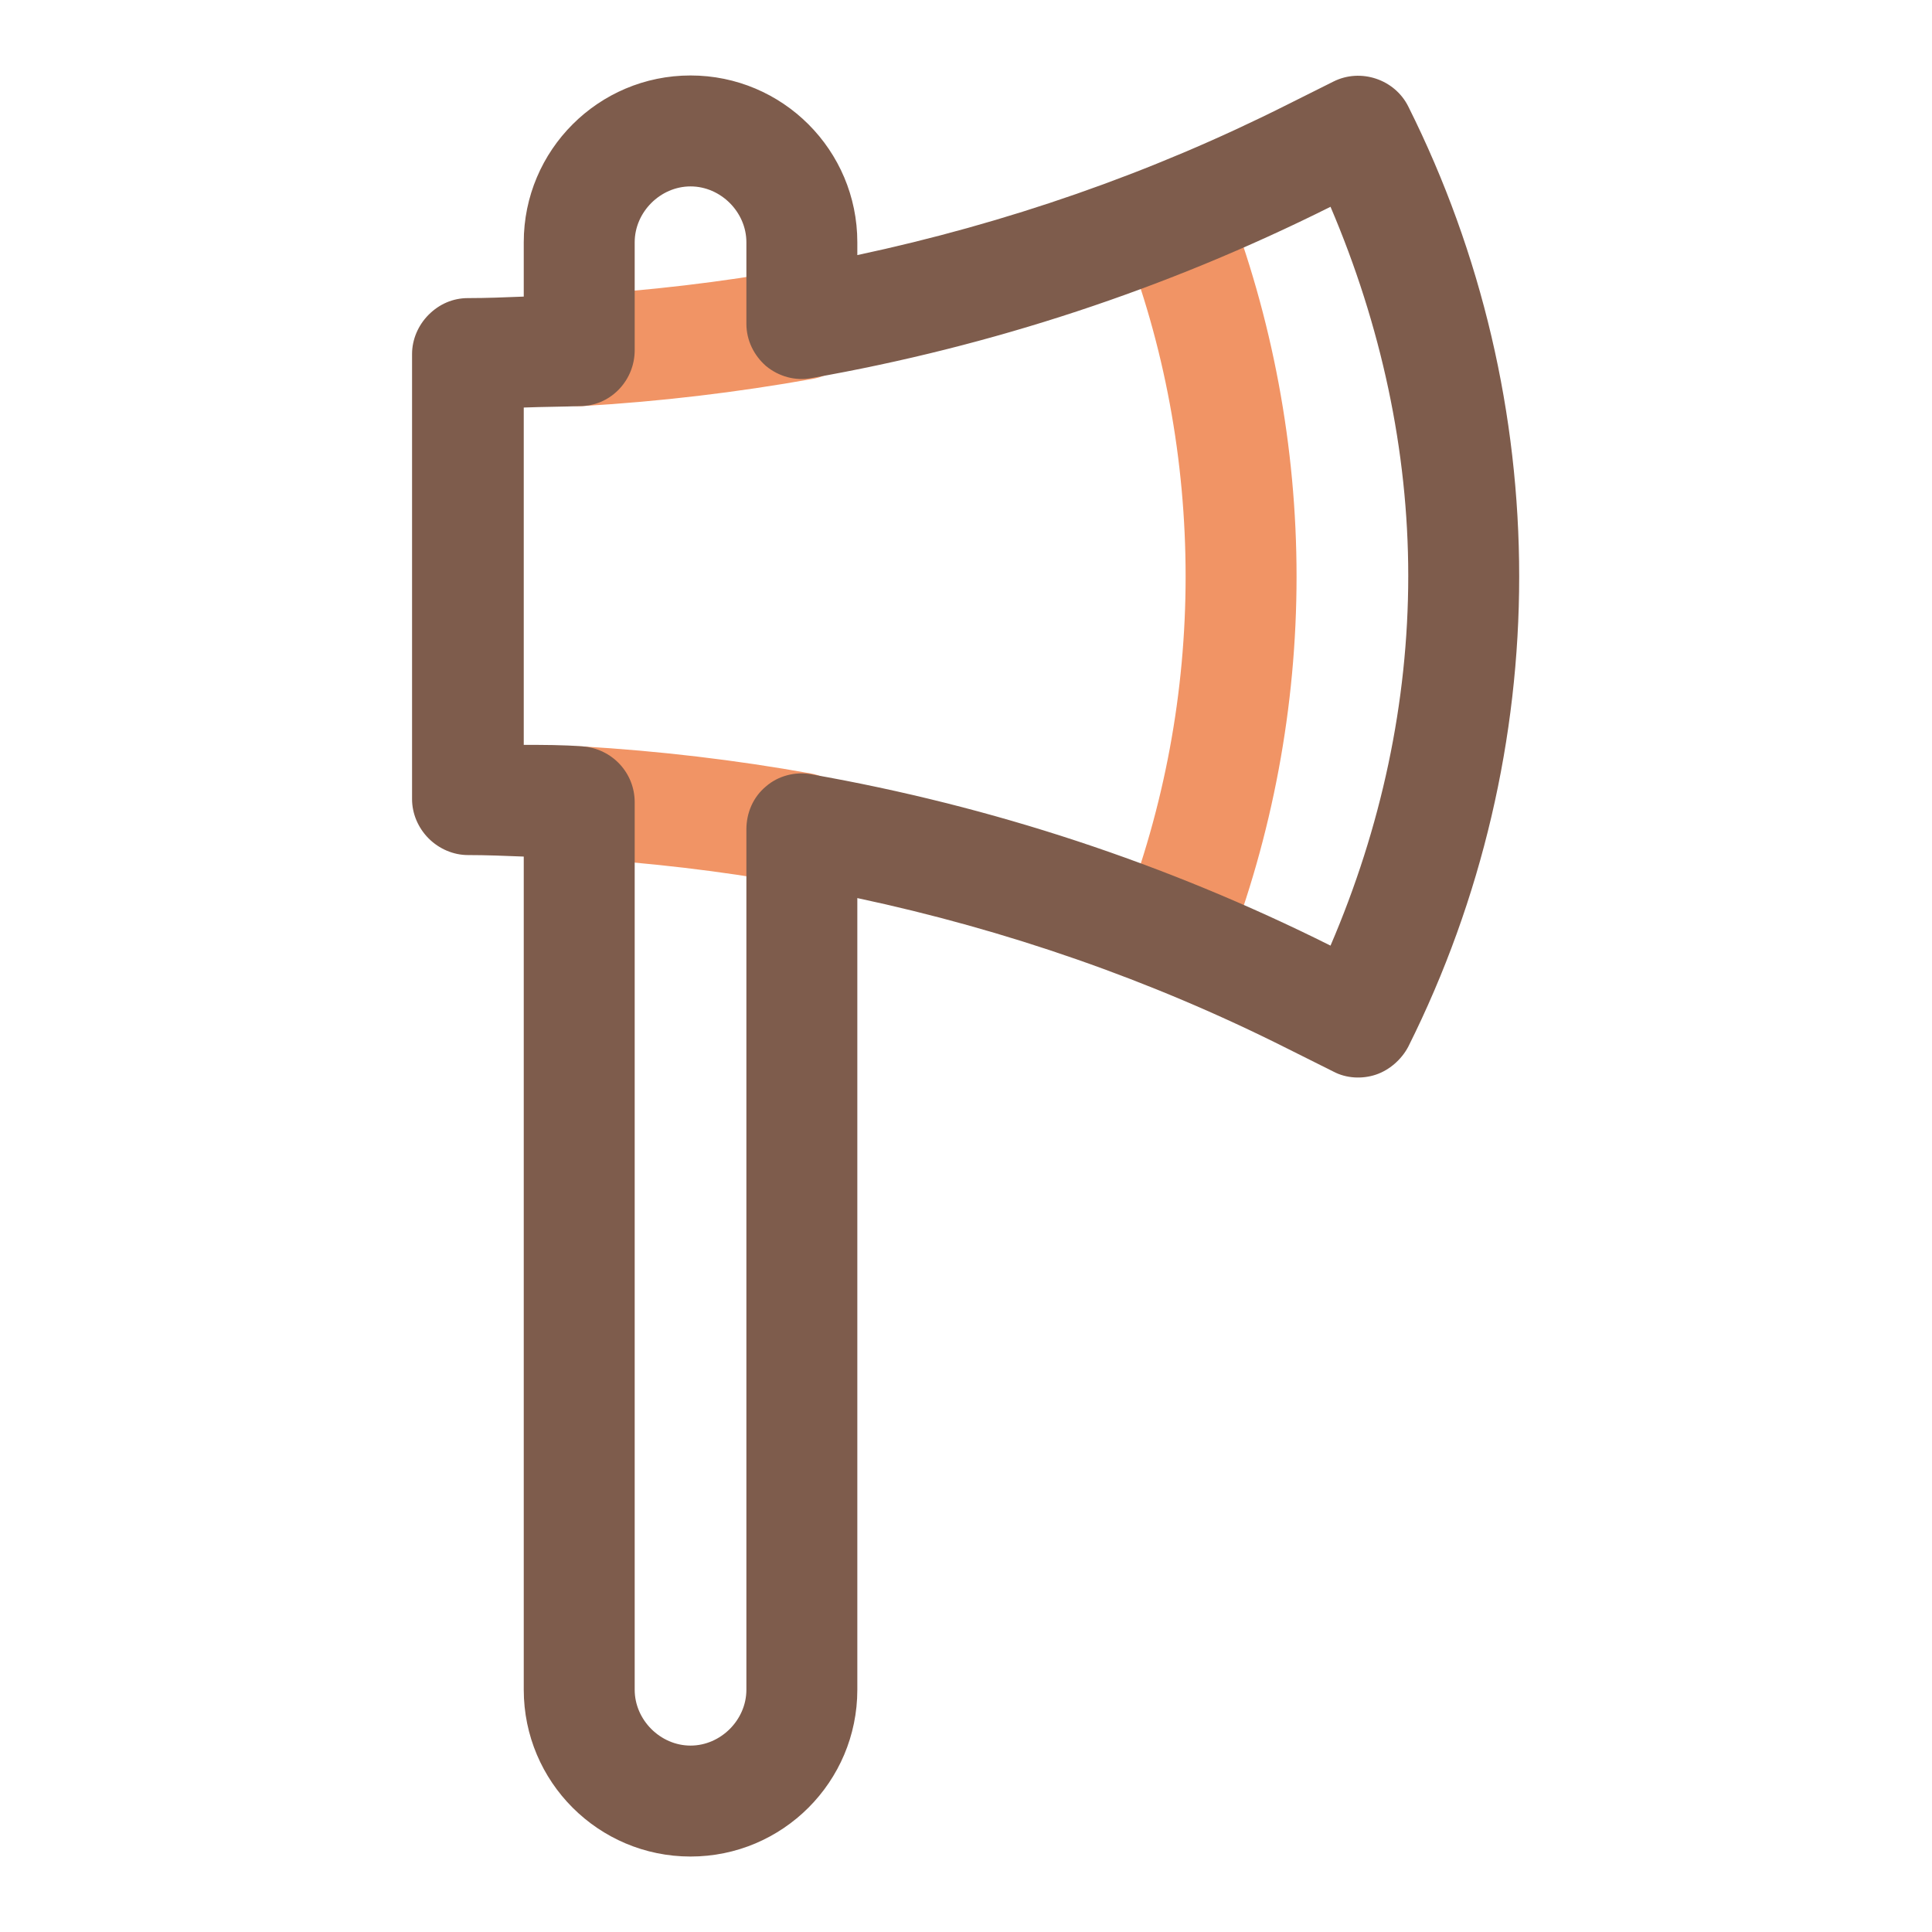
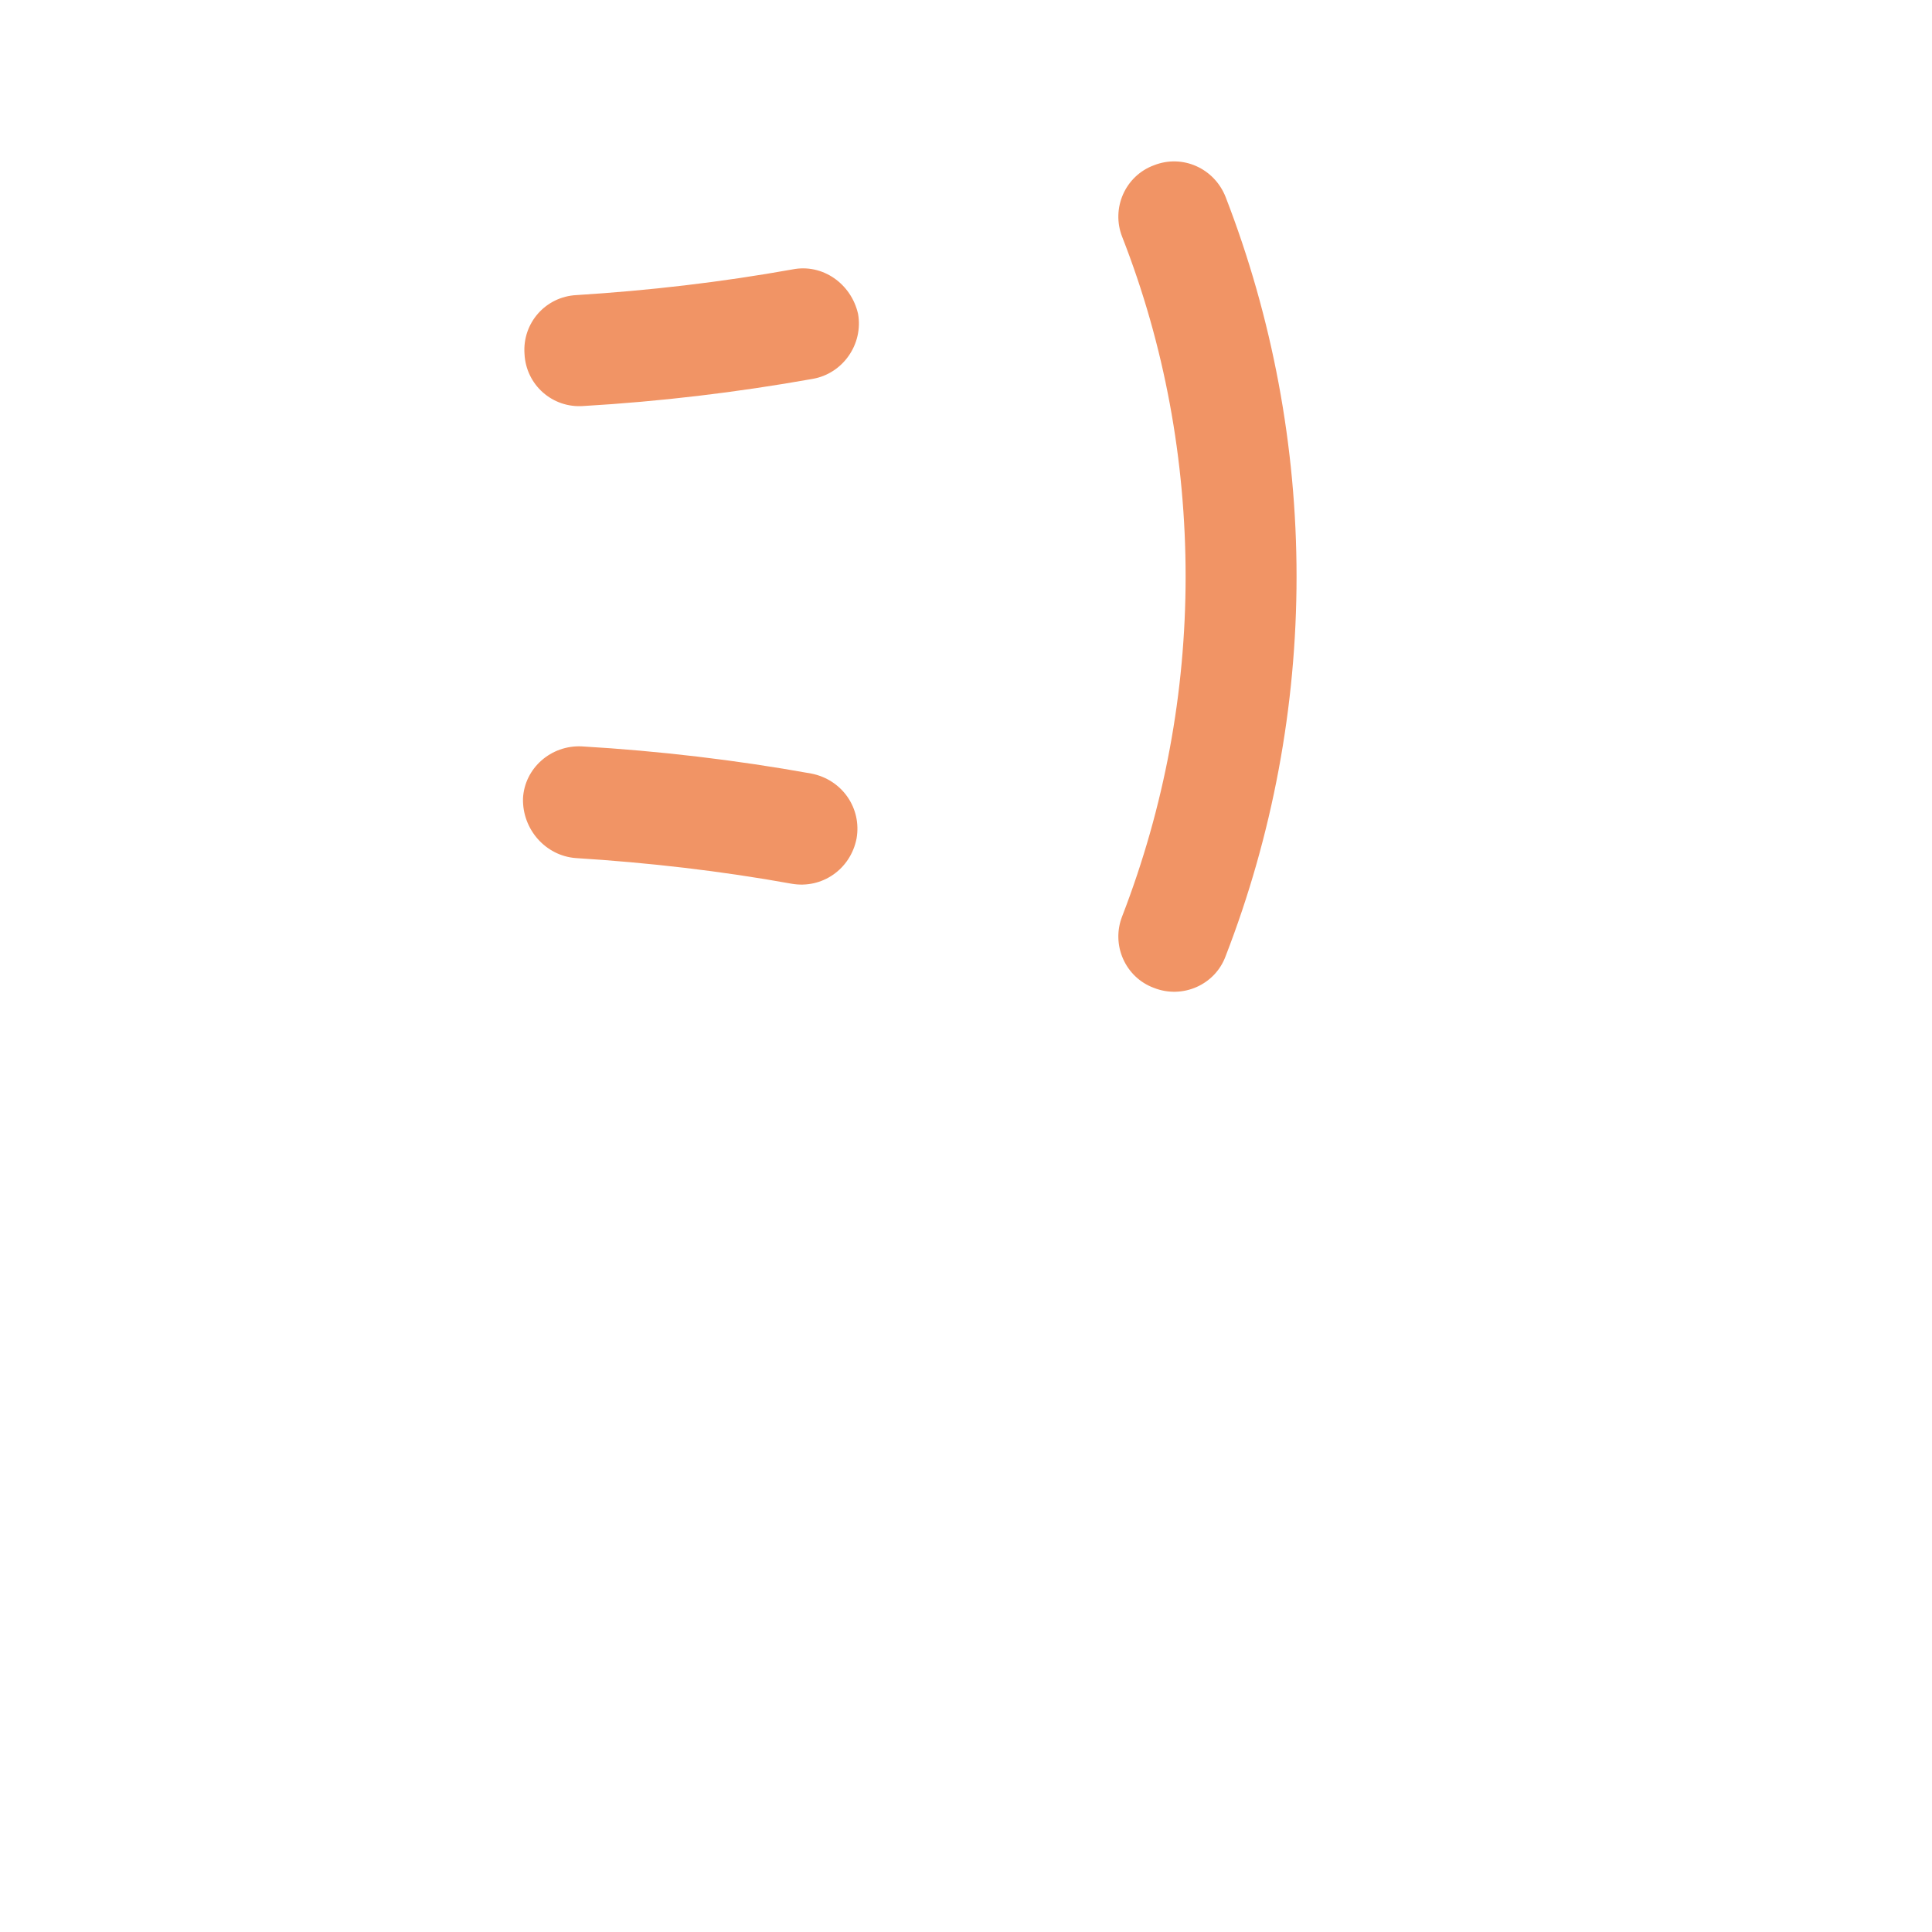
<svg xmlns="http://www.w3.org/2000/svg" version="1.1" x="0px" y="0px" viewBox="0 0 256 256" enable-background="new 0 0 256 256" xml:space="preserve">
  <g>
    <path fill="#f19465" d="M76.3,113.7c9.6,0.6,19.2,1.7,28.6,3.4c4,0.7,7.8-1.9,8.6-6c0.7-4-1.9-7.8-6-8.6c-10-1.8-20.2-3-30.4-3.6 c-4.1-0.2-7.6,2.9-7.8,6.9C69.2,109.9,72.3,113.4,76.3,113.7L76.3,113.7z M105,35.7c-9.5,1.7-19,2.8-28.6,3.4 c-4.1,0.2-7.2,3.7-6.9,7.8c0.2,4.1,3.7,7.2,7.8,6.9c10.2-0.6,20.3-1.8,30.4-3.6c4-0.7,6.7-4.6,6-8.6C112.8,37.6,109,34.9,105,35.7 L105,35.7L105,35.7z M148.7,31.4c5.6,14.3,8.4,29.6,8.4,45c0,15.3-2.8,30.5-8.4,45c-1.5,3.8,0.4,8.1,4.2,9.5 c3.8,1.5,8.1-0.4,9.5-4.2c6.2-16,9.4-33.1,9.4-50.3c0-17.2-3.2-34.3-9.4-50.3c-1.5-3.8-5.7-5.7-9.5-4.2 C149.1,23.3,147.2,27.6,148.7,31.4L148.7,31.4z" />
-     <path fill="#7e5c4c" d="M186.6,14.1c-1.8-3.6-6.3-5.1-9.9-3.3l-6.2,3.1l0,0c-18.1,9.1-37.2,15.7-56.9,19.9v-1.7 c0-12.2-9.9-22.1-22.1-22.1c-12.2,0-22.1,9.9-22.1,22.1v7.2c-2.5,0.1-4.9,0.2-7.4,0.2c-2,0-3.8,0.8-5.2,2.2 c-1.4,1.4-2.2,3.3-2.2,5.2v59c0,1.9,0.8,3.8,2.2,5.2c1.4,1.4,3.3,2.2,5.2,2.2c2.4,0,4.9,0.1,7.4,0.2v110.4 c0,12.2,9.9,22.1,22.1,22.1c12.2,0,22.1-9.9,22.1-22.1V119c19.7,4.2,38.8,10.8,56.9,19.9l0,0l6.2,3.1c1.7,0.9,3.8,1,5.6,0.4 c1.8-0.6,3.4-2,4.3-3.7c9.8-19.6,14.7-41,14.7-62.3C201.3,55,196.4,33.7,186.6,14.1L186.6,14.1z M176.3,125.3 c-21.8-10.9-44.9-18.5-68.8-22.7c-2.1-0.4-4.4,0.2-6,1.6c-1.7,1.4-2.6,3.5-2.6,5.7v114c0,4-3.4,7.4-7.4,7.4c-4,0-7.4-3.4-7.4-7.4 V106.3c0-3.9-3-7.1-6.9-7.4c-2.6-0.2-5.2-0.2-7.8-0.2V54c2.6-0.1,5.2-0.1,7.8-0.2c3.9-0.2,6.9-3.5,6.9-7.4V32.1 c0-4,3.4-7.4,7.4-7.4c4,0,7.4,3.4,7.4,7.4v10.8c0,2.2,1,4.2,2.6,5.6c1.7,1.4,3.9,2,6,1.6c23.9-4.2,47-11.8,68.8-22.7 c6.7,15.7,10.3,32.3,10.3,48.9C186.6,93.1,183,109.7,176.3,125.3z" />
  </g>
</svg>